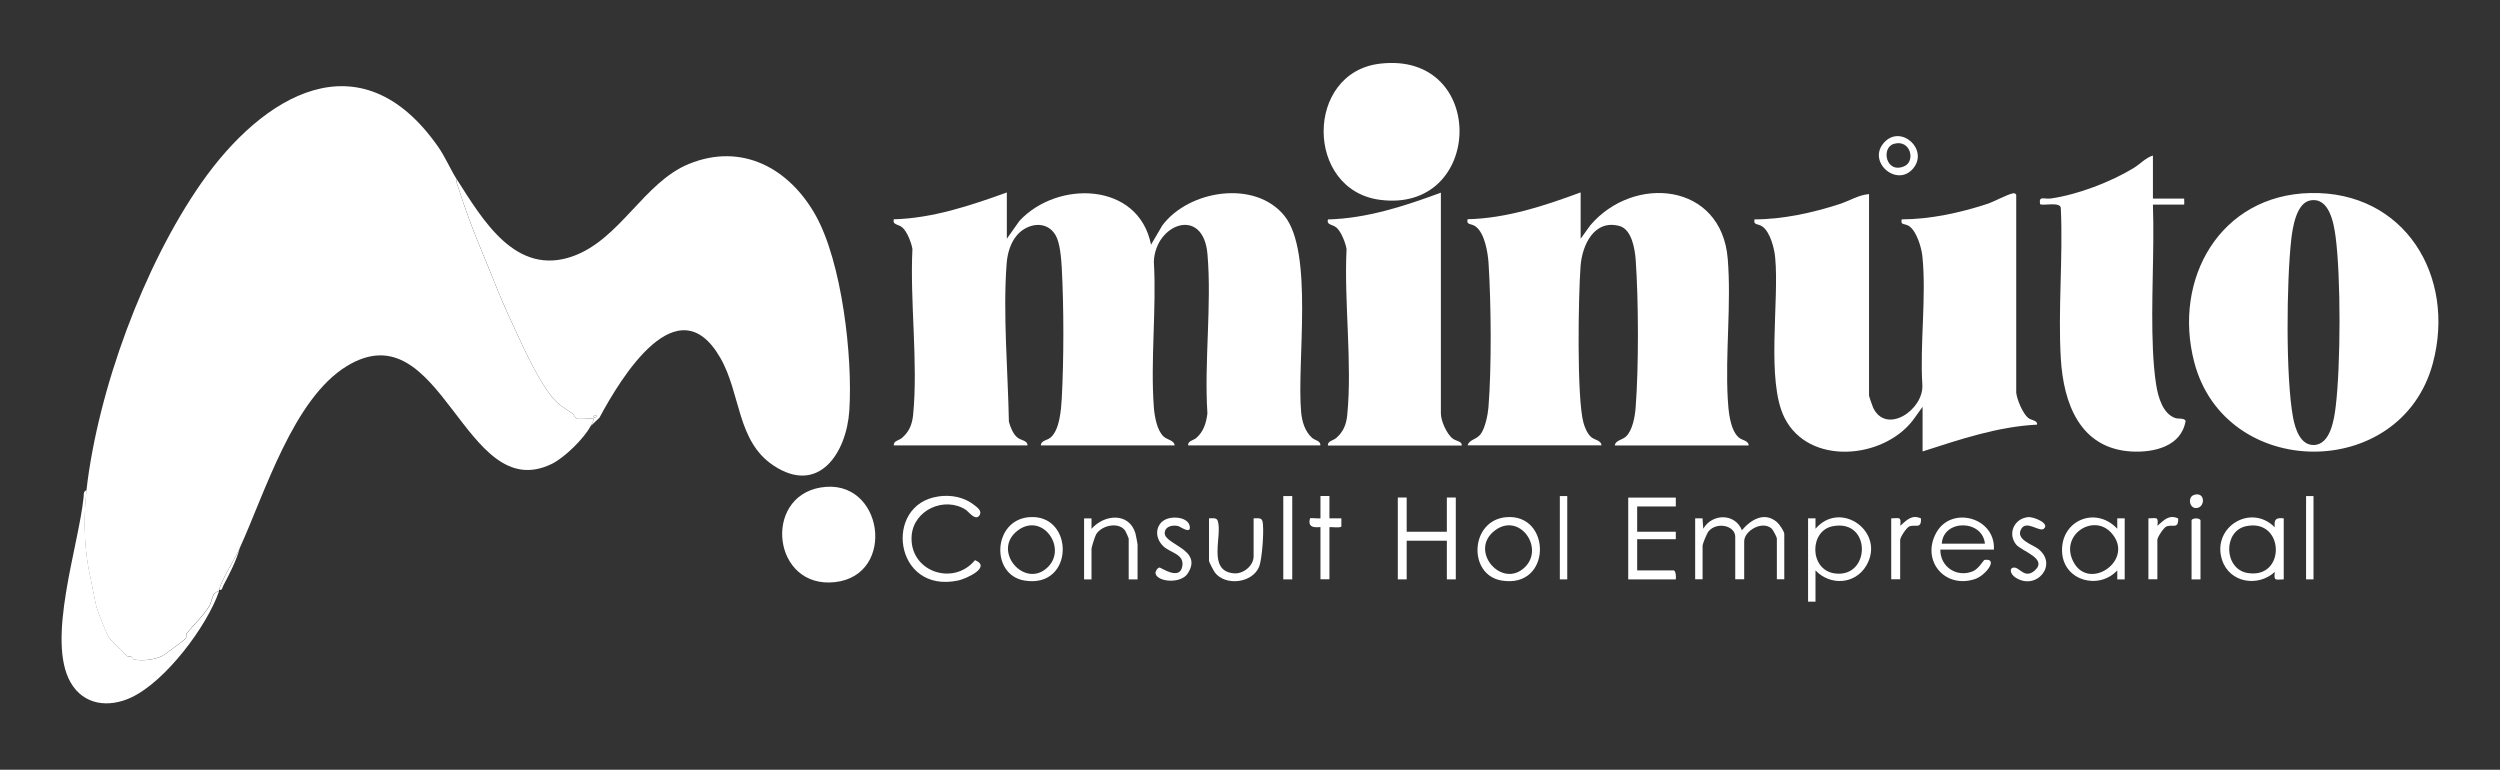
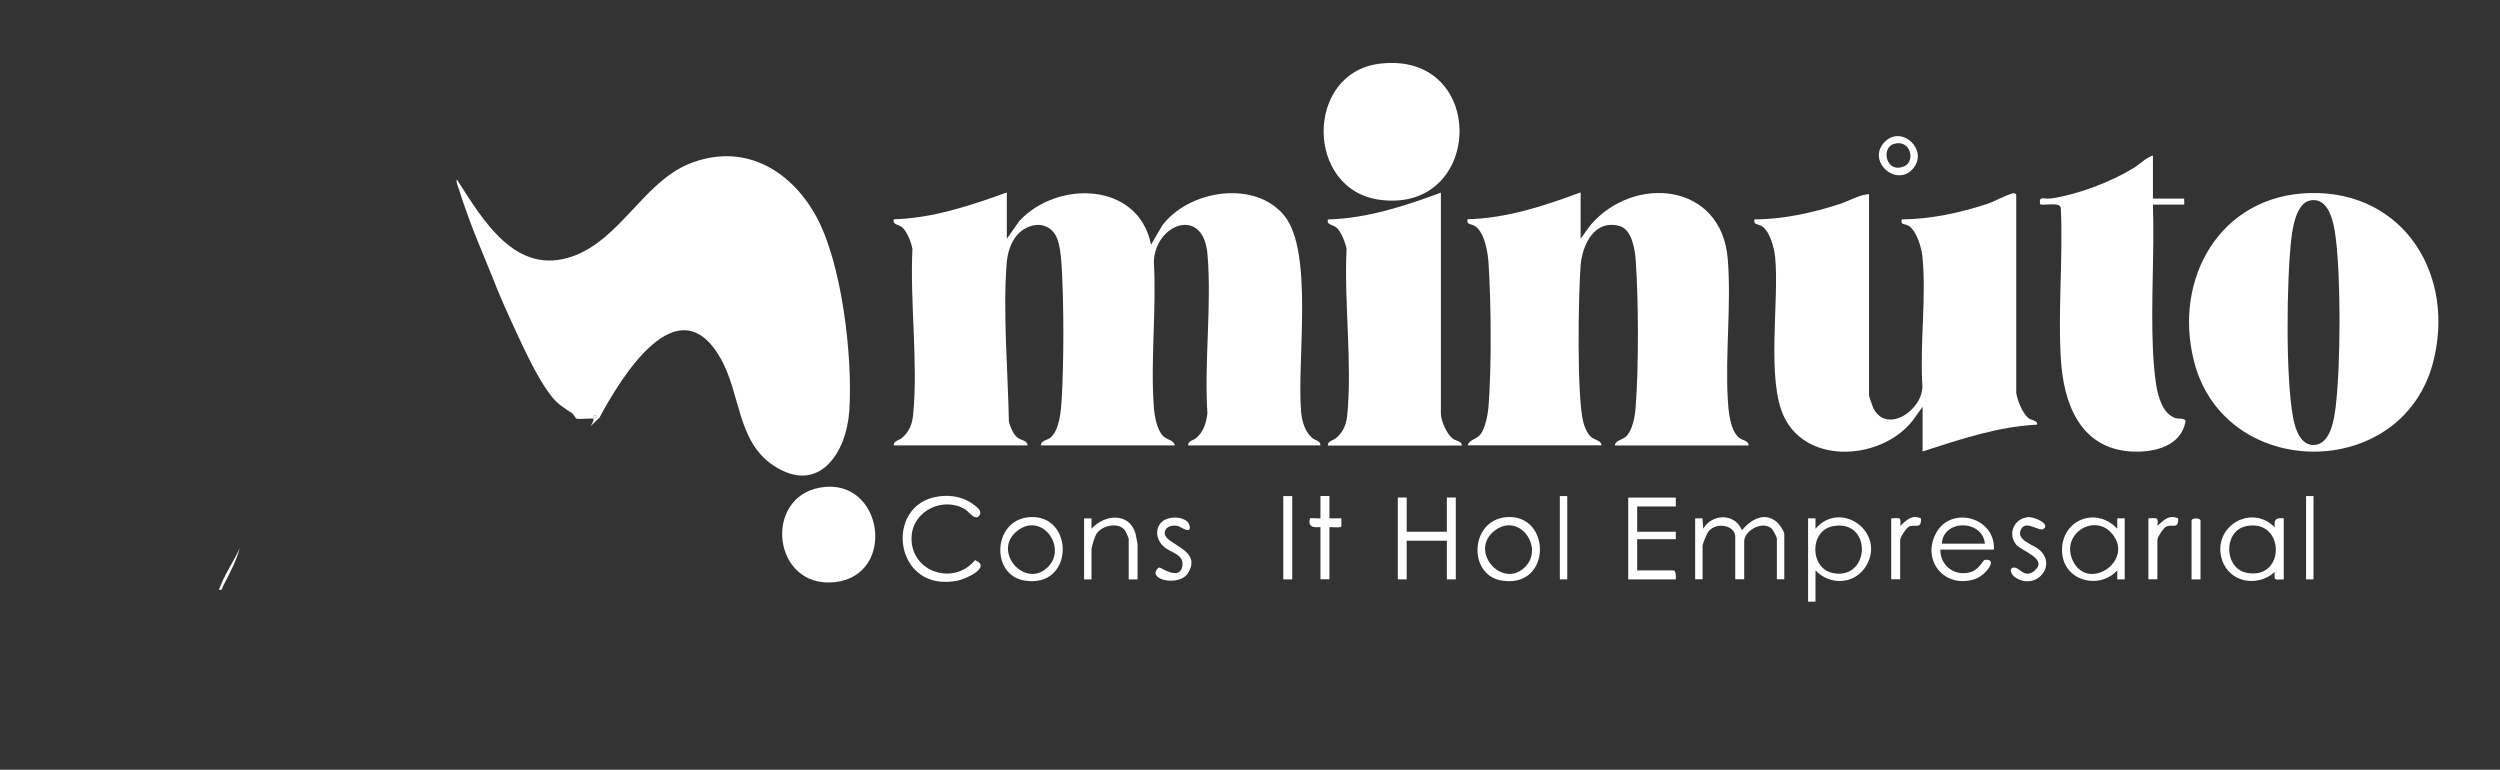
<svg xmlns="http://www.w3.org/2000/svg" fill="none" viewBox="0 0 406 125" height="125" width="406">
  <rect x="0" y="0" width="406" height="125" fill="#333333" stroke="none" />
-   <path fill="white" d="M74.185 29.123C74.048 29.632 74.247 29.906 74.371 30.316C74.93 32.069 75.452 33.574 76.135 35.464C76.968 37.777 78.011 40.239 78.93 42.489C80.222 45.647 81.378 48.644 82.844 51.79C84.595 55.545 87.055 61.264 89.701 64.547C90.658 65.728 91.826 66.4 92.931 67.121C93.143 67.257 93.466 67.954 93.665 68.004C94.186 68.115 96.261 67.904 96.385 68.004C96.41 68.439 96.099 68.824 95.901 69.21C94.857 71.211 91.639 74.357 89.602 75.34C75.353 82.278 71.799 50.036 56.332 59.449C47.611 64.758 43.002 80.114 38.927 89.017C37.859 91.354 36.318 93.481 35.548 95.781C35.523 95.855 35.573 95.955 35.548 96.017C35.287 95.93 34.765 96.427 34.666 96.577C34.505 96.825 34.181 98.094 34.02 98.355C33.038 99.971 31.511 101.364 30.318 102.856C30.181 103.03 30.305 103.477 30.156 103.664C29.908 103.987 26.653 106.387 26.28 106.549C25.026 107.133 23.386 107.332 21.882 107.133C21.472 107.083 21.597 106.772 21.336 106.648C21.162 106.573 20.839 106.673 20.64 106.549C20.466 106.437 17.857 103.826 17.745 103.651C17.273 102.893 16.515 100.879 16.143 99.946C15.522 98.429 15.621 98.28 15.248 96.651C15.099 96.017 14.95 95.035 14.764 94.239C13.695 89.676 13.459 84.69 14.043 79.579C15.919 63.316 23.311 43.173 32.678 29.744C42.667 15.433 58.519 5.821 71.129 23.801C72.309 25.48 73.116 27.456 74.16 29.098L74.185 29.123Z" />
  <path fill="white" d="M163.509 31.286V38.771L165.558 35.874C171.72 29.222 184.914 29.533 186.927 39.741L188.753 36.62C193.051 30.851 203.847 29.135 208.605 35.066C213.363 40.997 210.581 58.864 211.301 66.897C211.438 68.439 211.922 70.092 213.103 71.124C213.562 71.522 214.494 71.584 214.432 72.331H192.952C192.89 71.584 193.822 71.522 194.281 71.124C195.474 70.08 195.896 68.675 196.083 67.133C195.548 58.778 196.803 49.527 196.095 41.283C195.424 33.425 187.61 36.334 187.386 42.489C187.833 50.198 186.815 58.529 187.386 66.163C187.498 67.581 187.883 69.868 188.952 70.876C189.548 71.435 190.691 71.497 190.765 72.331H169.037C169.037 71.522 170.105 71.522 170.64 71.037C172.093 69.757 172.317 66.586 172.429 64.733C172.776 58.367 172.776 49.825 172.429 43.459C172.342 41.979 172.155 39.43 171.422 38.187C169.969 35.725 166.863 36.247 165.186 38.162C164.117 39.381 163.608 41.146 163.484 42.738C162.85 50.87 163.695 60.307 163.844 68.476C164.055 69.297 164.515 70.453 165.173 71.013C165.832 71.572 166.838 71.485 166.875 72.331H145.147C145.085 71.584 146.016 71.522 146.476 71.124C147.656 70.105 148.128 68.948 148.29 67.382C149.122 58.939 147.756 49.017 148.178 40.438C148.017 39.418 147.333 37.665 146.576 36.968C145.905 36.359 144.923 36.583 145.147 35.613C151.421 35.452 157.645 33.375 163.496 31.261L163.509 31.286Z" />
  <path fill="white" d="M74.185 29.123C78.384 35.675 83.726 44.951 93.056 41.606C100.709 38.858 104.585 29.595 111.877 26.623C120.511 23.105 128.177 27.345 132.45 34.954C136.724 42.564 138.5 57.907 137.929 66.686C137.482 73.537 132.972 80.475 125.617 75.601C119.654 71.647 120.337 63.975 116.996 58.143C110.088 46.083 100.858 61.289 97.354 67.829L95.913 69.21C96.112 68.824 96.422 68.439 96.398 68.004C96.273 67.892 94.199 68.103 93.677 68.004C93.478 67.966 93.143 67.257 92.944 67.121C91.851 66.4 90.671 65.728 89.714 64.547C87.055 61.264 84.608 55.545 82.856 51.79C81.39 48.631 80.222 45.647 78.943 42.489C78.023 40.239 76.98 37.777 76.148 35.464C75.464 33.574 74.93 32.082 74.383 30.316C74.259 29.918 74.06 29.632 74.197 29.123H74.185ZM96.882 67.519C96.547 67.344 96.236 67.668 96.398 67.755C96.733 67.929 97.044 67.606 96.882 67.519Z" />
  <path fill="white" d="M256.696 31.286V38.771L258.261 36.595C265.293 28.314 279.58 29.608 280.586 42.041C281.182 49.328 280.176 57.373 280.586 64.746C280.686 66.598 280.922 69.769 282.375 71.05C282.909 71.522 283.978 71.535 283.978 72.343H262.249C262.311 71.522 263.454 71.46 264.063 70.888C265.132 69.893 265.529 67.593 265.628 66.176C266.138 59.586 266.101 48.868 265.641 42.253C265.517 40.475 265.007 37.23 262.982 36.695C258.87 35.613 256.945 39.803 256.684 43.21C256.323 48.059 256.05 64.51 257.143 68.613C257.355 69.409 257.789 70.441 258.398 70.975C258.957 71.46 260.063 71.522 260.075 72.318H238.347C238.633 71.336 239.775 71.435 240.484 70.465C241.192 69.496 241.627 67.357 241.726 66.151C242.248 59.722 242.161 49.203 241.738 42.713C241.627 40.985 241.117 37.913 239.676 36.807C238.906 36.222 238.111 36.62 238.334 35.601C244.658 35.464 250.807 33.425 256.684 31.249L256.696 31.286Z" />
  <path fill="white" d="M327.435 63.776C327.571 64.907 328.478 67.133 329.373 67.867C329.87 68.277 330.938 68.252 330.814 68.961C324.391 69.284 318.279 71.373 312.228 73.313V66.064L310.663 68.24C305.793 74.593 293.718 75.663 289.804 67.842C286.785 61.824 288.972 48.955 288.289 41.818C288.152 40.338 287.494 37.764 286.276 36.832C285.506 36.247 284.711 36.645 284.934 35.626C289.531 35.626 294.376 34.556 298.749 33.139C300.352 32.617 301.843 31.647 303.532 31.522V64.248C303.532 64.373 304.091 65.977 304.203 66.225C306.352 70.652 312.415 66.549 312.191 62.52C311.769 55.818 312.874 48.159 312.191 41.569C312.042 40.176 311.247 37.528 310.042 36.72C309.309 36.235 308.613 36.645 308.837 35.626C313.434 35.613 318.279 34.569 322.652 33.139C323.969 32.704 325.782 31.647 326.938 31.386C327.199 31.323 327.435 31.56 327.435 31.647V63.776Z" />
  <path fill="white" d="M375.19 31.348C390.533 31.013 398.881 44.876 395.092 59.001C389.924 78.249 361.338 78.087 356.331 58.765C352.84 45.287 360.555 31.672 375.19 31.348ZM375.165 32.554C372.917 32.99 372.308 37.006 372.097 38.908C371.339 45.647 371.177 61.327 372.395 67.817C372.73 69.595 373.563 72.343 375.786 72.268C378.495 72.181 379.079 68.028 379.327 65.952C380.122 59.275 380.172 45.088 379.302 38.448C379.004 36.21 378.259 31.958 375.165 32.554Z" />
  <path fill="white" d="M349.635 25.256V32.256H354.704C354.704 32.256 354.754 33.226 354.704 33.226H349.635C349.896 41.009 349.287 49.017 349.635 56.788C349.71 58.554 349.884 60.792 350.169 62.532C350.48 64.447 351.225 67.195 353.263 67.892C353.735 68.053 354.816 67.854 354.94 68.376C354.232 72.517 349.784 73.524 346.144 73.325C337.796 72.84 335.112 65.541 334.677 58.23C334.205 50.273 335.05 41.843 334.677 33.823C334.677 32.629 331.36 33.562 331.298 33.102C331.1 31.734 331.919 32.393 333.087 32.231C337.435 31.597 342.753 29.57 346.492 27.295C347.573 26.636 348.492 25.591 349.648 25.256H349.635Z" />
  <path fill="white" d="M233.999 31.286V67.158C233.999 68.327 234.943 70.503 235.949 71.249C236.471 71.634 237.49 71.671 237.378 72.355H215.649C215.587 71.609 216.519 71.547 216.979 71.149C218.159 70.13 218.631 68.973 218.792 67.407C219.625 58.964 218.258 49.042 218.681 40.462C218.519 39.443 217.836 37.69 217.078 36.993C216.407 36.384 215.426 36.608 215.649 35.638C221.973 35.476 228.122 33.462 233.999 31.286Z" />
  <path fill="white" d="M224.048 10.347C241.651 8.209 241.055 34.743 224.048 32.443C211.935 30.801 211.922 11.827 224.048 10.347Z" />
-   <path fill="white" d="M14.068 79.592C13.484 84.702 13.72 89.688 14.789 94.251C14.975 95.047 15.124 96.029 15.273 96.664C15.646 98.293 15.546 98.442 16.168 99.959C16.553 100.891 17.298 102.905 17.77 103.664C17.882 103.838 20.491 106.449 20.665 106.561C20.864 106.685 21.187 106.586 21.361 106.66C21.622 106.772 21.497 107.083 21.907 107.145C23.41 107.344 25.038 107.145 26.305 106.561C26.665 106.387 29.933 104 30.181 103.676C30.318 103.49 30.194 103.042 30.343 102.868C31.535 101.376 33.076 99.984 34.045 98.367C34.206 98.106 34.529 96.85 34.691 96.589C34.79 96.44 35.312 95.942 35.573 96.029C33.585 101.737 26.889 110.664 21.299 113.275C17.646 114.979 13.596 114.519 11.472 110.838C7.484 103.925 12.776 88.706 13.584 80.686C13.633 80.251 13.497 79.791 14.081 79.604L14.068 79.592Z" />
  <path fill="white" d="M133.27 79.169C143.457 77.453 145.718 93.406 135.606 94.537C125.493 95.669 123.816 80.761 133.27 79.169Z" />
  <path fill="white" d="M275.281 84.18H276.486L276.611 85.871C278.015 83.397 281.754 83.285 282.885 86.107C284.35 84.391 286.512 83.049 288.562 84.777C288.947 85.1 289.767 86.281 289.767 86.716V94.077H288.562V87.438C288.562 87.239 287.953 86.07 287.73 85.859C286.226 84.478 283.257 86.182 283.257 87.923V94.077H281.804V87.189C281.804 85.336 278.835 84.702 277.493 86.257C277.207 86.592 276.499 88.296 276.499 88.644V94.077H275.294V84.18H275.281Z" />
  <path fill="white" d="M228.445 80.798V86.356H234.968V80.798H236.421V94.09H234.968V87.811H228.445V94.09H227.004V80.798H228.445Z" />
  <path fill="white" d="M294.836 92.635V97.708H293.631V84.18H294.836V85.871C298.935 81.096 306.265 86.43 303.097 91.839C301.296 94.923 297.233 95.159 294.836 92.635ZM297.668 85.448C293.805 86.169 293.829 92.473 297.867 93.108C303.805 94.028 304.004 84.267 297.668 85.448Z" />
  <path fill="white" d="M152.34 80.624C154.464 80.313 156.576 80.711 158.266 82.054C158.738 82.427 159.558 82.999 159.049 83.72C158.39 84.64 157.322 83.098 156.825 82.775C153.371 80.574 148.389 82.812 148.054 86.965C147.594 92.772 154.787 95.296 158.34 90.969C161.098 92.1 156.887 94.003 155.595 94.276C145.172 96.477 143.42 81.93 152.34 80.636V80.624Z" />
  <path fill="white" d="M272.151 80.798V82.253H265.877V86.356H272.151V87.562H265.877V92.635H271.79C272.163 92.635 272.213 93.742 272.151 94.09H264.423V80.81H272.151V80.798Z" />
  <path fill="white" d="M370.879 94.09C369.5 94.115 369.264 94.413 369.426 92.884C366.668 95.395 362.083 94.649 360.866 90.944C359.139 85.672 365.487 81.668 369.426 85.635C369.276 84.354 369.587 84.031 370.879 84.18V94.09ZM364.779 85.448C360.99 86.232 361.139 92.436 365.028 93.058C371.289 94.077 371.028 84.143 364.779 85.448Z" />
  <path fill="white" d="M323.807 89.253H315.111C315.073 92.088 317.831 93.866 320.428 92.759C321.347 92.362 322.142 90.944 322.279 90.932C324.639 90.596 322.478 93.468 320.738 94.04C315.794 95.669 311.98 91.006 314.44 86.53C316.9 82.054 324.118 84.043 323.807 89.266V89.253ZM322.353 88.296C321.956 84.342 315.583 84.304 315.347 88.296H322.353Z" />
  <path fill="white" d="M345.051 94.09H343.846V92.635C340.877 95.818 335.299 94.363 334.901 89.875C334.441 84.615 340.268 82.041 343.846 85.871V84.18H345.051V94.09ZM342.79 86.443C339.883 83.384 334.491 86.891 336.702 91.205C339.262 96.204 346.939 90.82 342.79 86.443Z" />
  <path fill="white" d="M244.571 83.993C252.012 83.322 252.075 95.669 243.838 94.276C238.359 93.344 238.72 84.528 244.571 83.993ZM247.677 92.076C250.82 88.942 246.77 83.185 242.807 86.12C238.396 89.39 243.937 95.806 247.677 92.076Z" />
  <path fill="white" d="M167.074 83.993C174.516 83.322 174.578 95.669 166.341 94.276C160.862 93.344 161.223 84.528 167.074 83.993ZM170.192 92.076C173.335 88.942 169.285 83.185 165.322 86.12C160.912 89.39 166.453 95.806 170.192 92.076Z" />
  <path fill="white" d="M184.752 94.09H183.299V87.45C183.299 87.376 182.802 86.269 182.69 86.132C181.647 84.727 178.913 85.299 178.019 86.766C177.82 87.09 177.261 88.868 177.261 89.141V94.09H176.056V84.192H177.261V85.883C179.323 83.521 183.349 83.148 184.392 86.605C184.454 86.803 184.74 88.32 184.74 88.42V94.09H184.752Z" />
-   <path fill="white" d="M203.586 84.18C204.058 84.18 204.816 84.018 205.003 84.578C205.363 85.672 204.965 90.782 204.506 91.976C203.437 94.724 199.027 95.209 197.312 92.996C197.101 92.722 196.343 91.28 196.343 91.068V84.18C196.816 84.18 197.573 84.018 197.76 84.578C198.567 87.027 195.996 92.697 200.356 93.108C201.909 93.257 203.586 91.877 203.586 90.347V84.18Z" />
  <path fill="white" d="M188.703 84.752C189.796 83.67 192.778 83.844 193.176 85.311C193.598 86.928 191.672 85.523 191.349 85.436C190.48 85.224 189.25 85.423 189.15 86.505C188.976 88.445 195.486 89.178 192.877 93.145C191.759 94.836 188.057 94.525 187.672 93.195C187.56 92.809 187.983 92.212 188.293 92.163C188.504 92.125 191.548 94.338 191.995 92.013C192.393 89.987 190.144 89.825 188.976 88.756C187.809 87.686 187.461 85.946 188.691 84.74L188.703 84.752Z" />
  <path fill="white" d="M329.298 83.981C330.242 83.869 333 85.025 331.895 85.883C331.186 86.43 329.112 84.441 328.267 85.871C327.223 87.624 330.093 88.42 331.025 89.153C334.28 91.703 330.714 95.98 327.335 93.804C326.317 93.145 326.292 92.038 327.248 92.187C328.056 92.312 328.913 94.003 330.441 92.647C332.628 90.708 328.279 89.514 327.41 88.42C326.006 86.642 327.112 84.242 329.286 83.993L329.298 83.981Z" />
  <path fill="white" d="M215.898 84.18H217.836V85.486C217.786 85.809 215.898 85.523 215.898 85.622V94.077H214.444V85.622C214.444 85.486 212.158 86.157 212.755 84.168C212.842 84.081 214.444 84.255 214.444 84.168V80.549H215.898V84.18Z" />
  <path fill="white" d="M209.86 80.562H208.407V94.09H209.86V80.562Z" />
  <path fill="white" d="M307.147 84.18C308.526 84.155 308.762 83.857 308.601 85.386C309.644 84.478 310.477 83.509 311.968 84.192C312.042 86.02 311.036 85.075 310.042 85.51C309.595 85.709 308.588 87.251 308.588 87.674V94.077H307.135V84.18H307.147Z" />
  <path fill="white" d="M348.915 84.18C350.294 84.155 350.53 83.857 350.368 85.386C351.412 84.478 352.244 83.509 353.735 84.192C353.809 86.02 352.803 85.075 351.809 85.51C351.362 85.709 350.356 87.251 350.356 87.674V94.077H348.902V84.18H348.915Z" />
  <path fill="white" d="M310.7 27.357C308.042 30.54 303.06 26.188 306.054 23.067C308.787 20.22 313.235 24.311 310.7 27.357ZM307.557 23.366C305.445 23.987 306.265 28.29 309.259 26.996C311.123 26.188 310.278 22.558 307.557 23.366Z" />
  <path fill="white" d="M375.712 80.562H374.507V94.09H375.712V80.562Z" />
  <path fill="white" d="M254.522 80.562H253.317V94.09H254.522V80.562Z" />
  <path fill="white" d="M357.362 94.09H355.909V84.553C355.909 84.068 357.362 84.068 357.362 84.553V94.09Z" />
-   <path fill="white" d="M356.331 80.363C358.071 79.841 358.145 82.116 356.953 82.464C355.574 82.862 355.164 80.711 356.331 80.363Z" />
  <path fill="white" d="M38.94 89.017C38.381 91.081 37.25 93.232 36.244 95.147C36.07 95.482 36.144 95.905 35.56 95.781C36.331 93.481 37.871 91.354 38.94 89.017Z" />
  <path fill="white" d="M96.882 67.519C97.044 67.606 96.746 67.929 96.398 67.755C96.236 67.668 96.534 67.344 96.882 67.519Z" />
</svg>